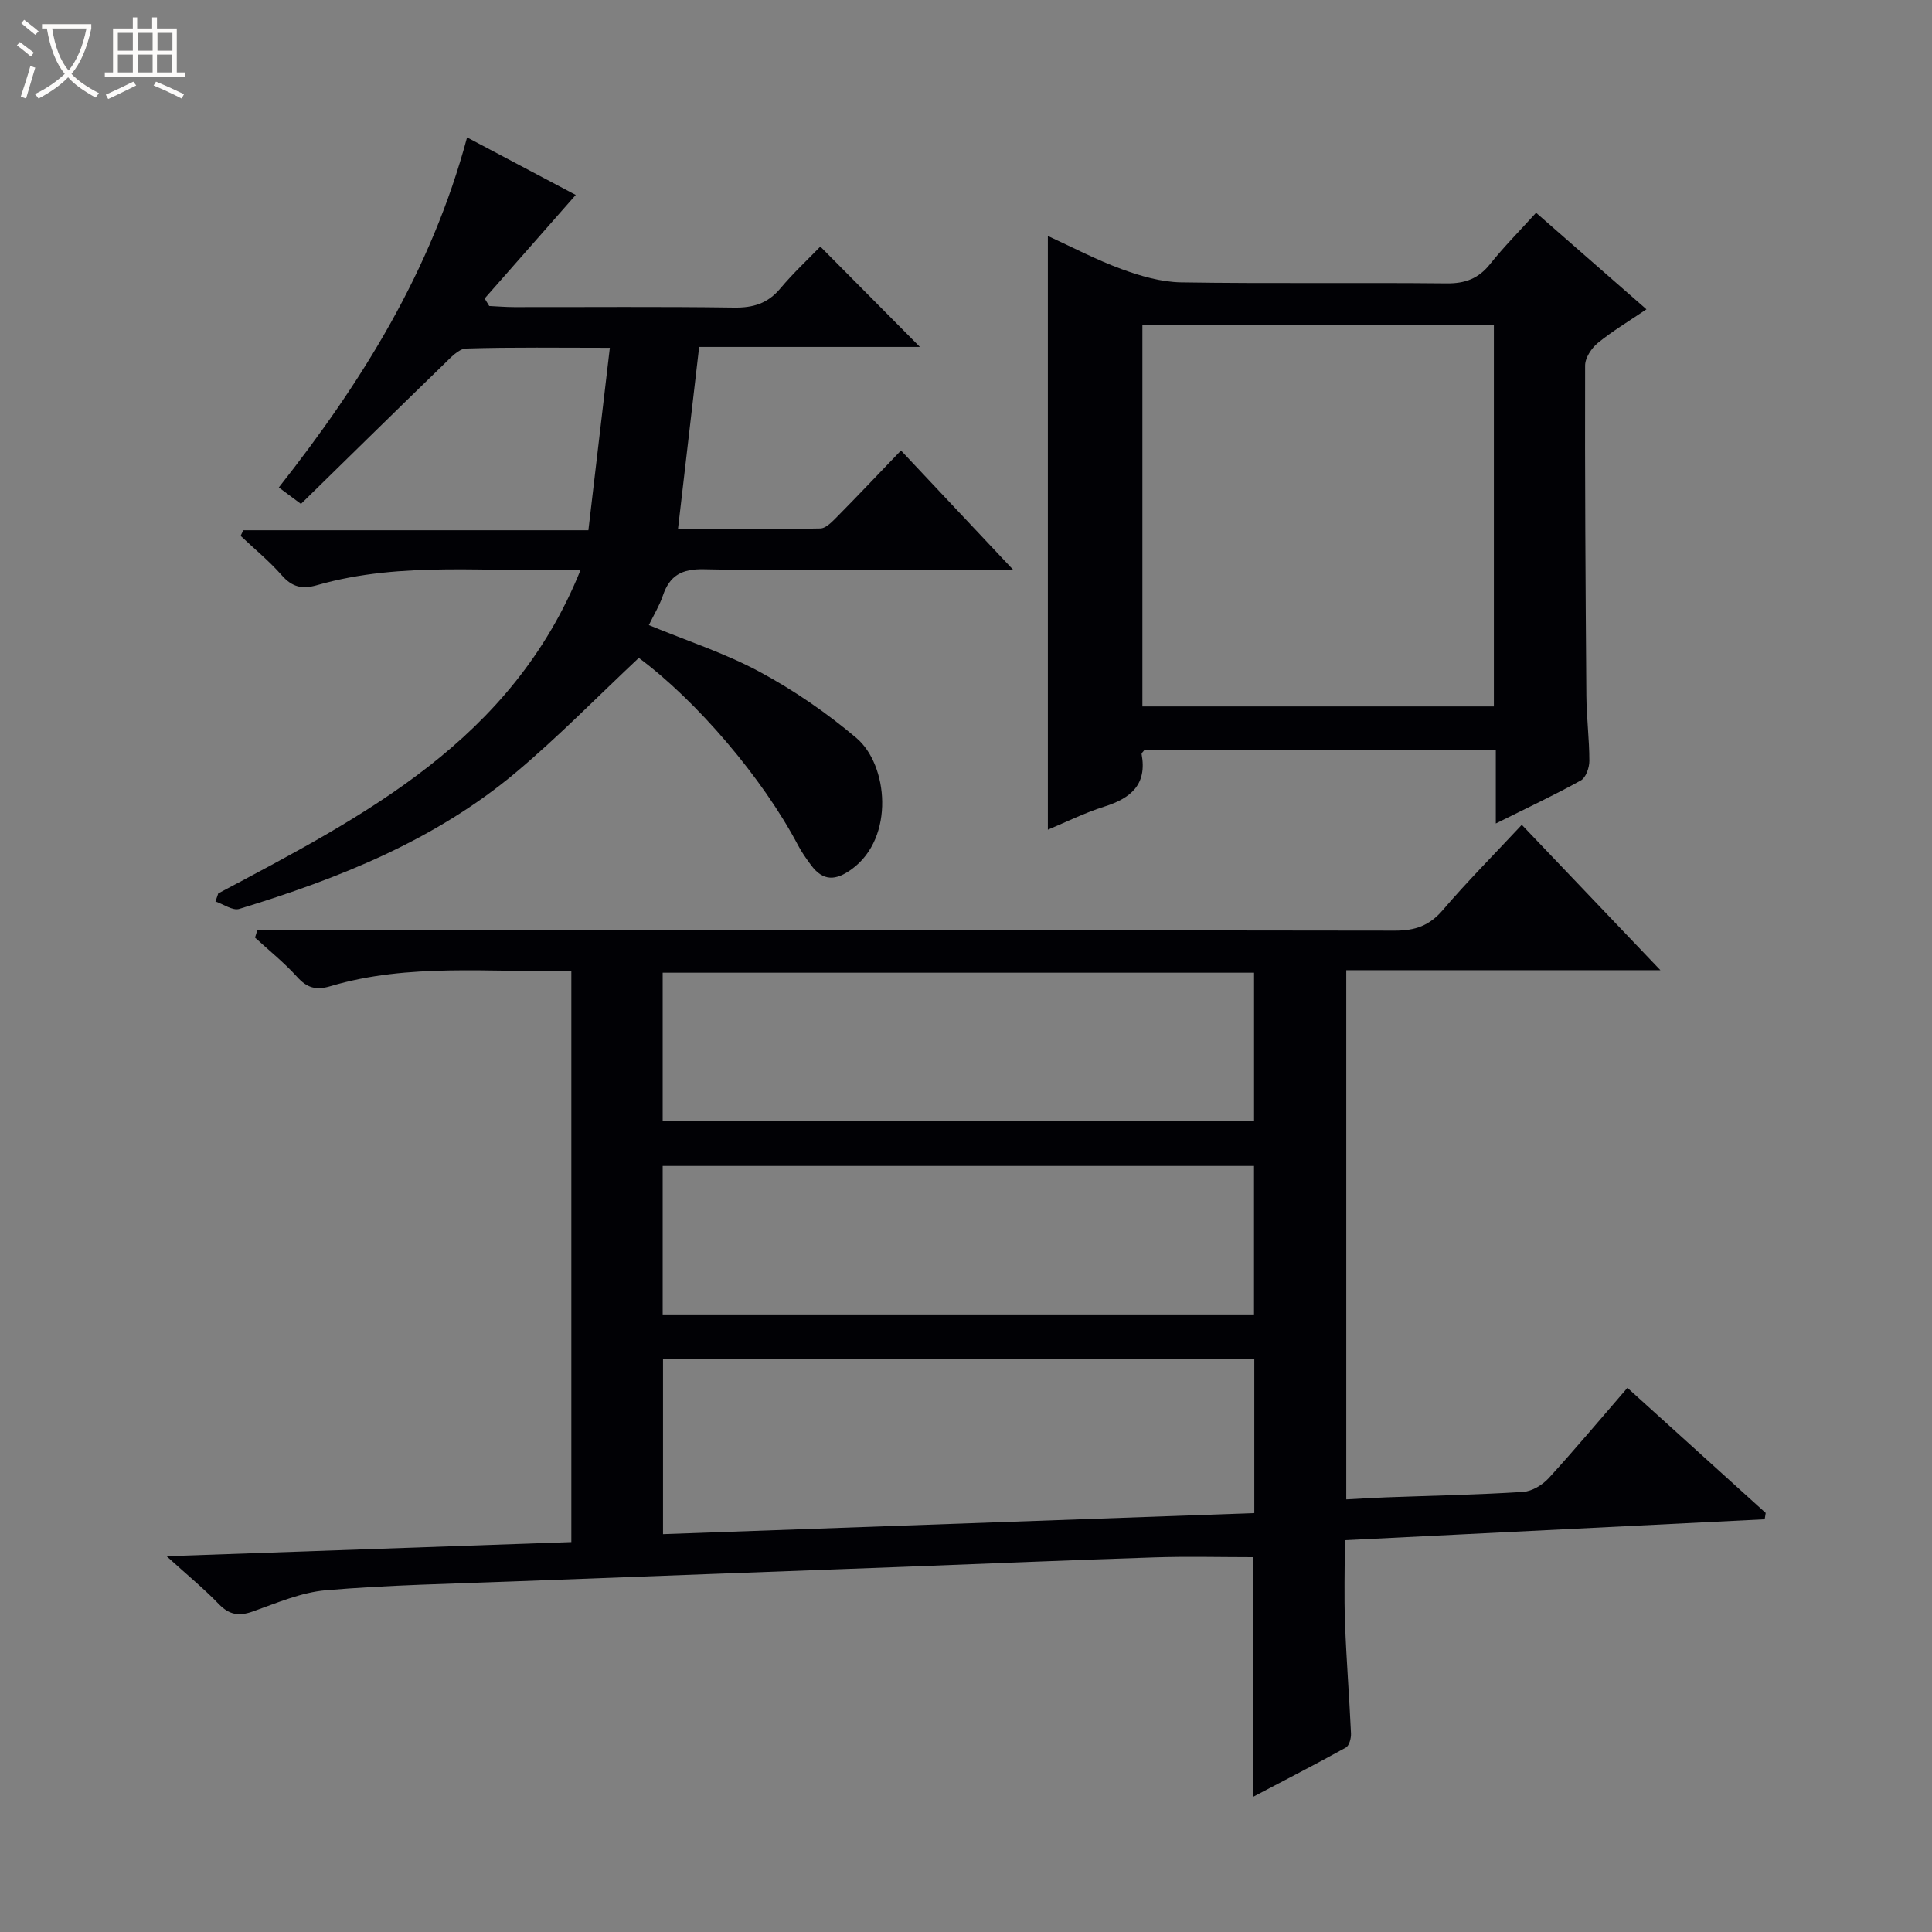
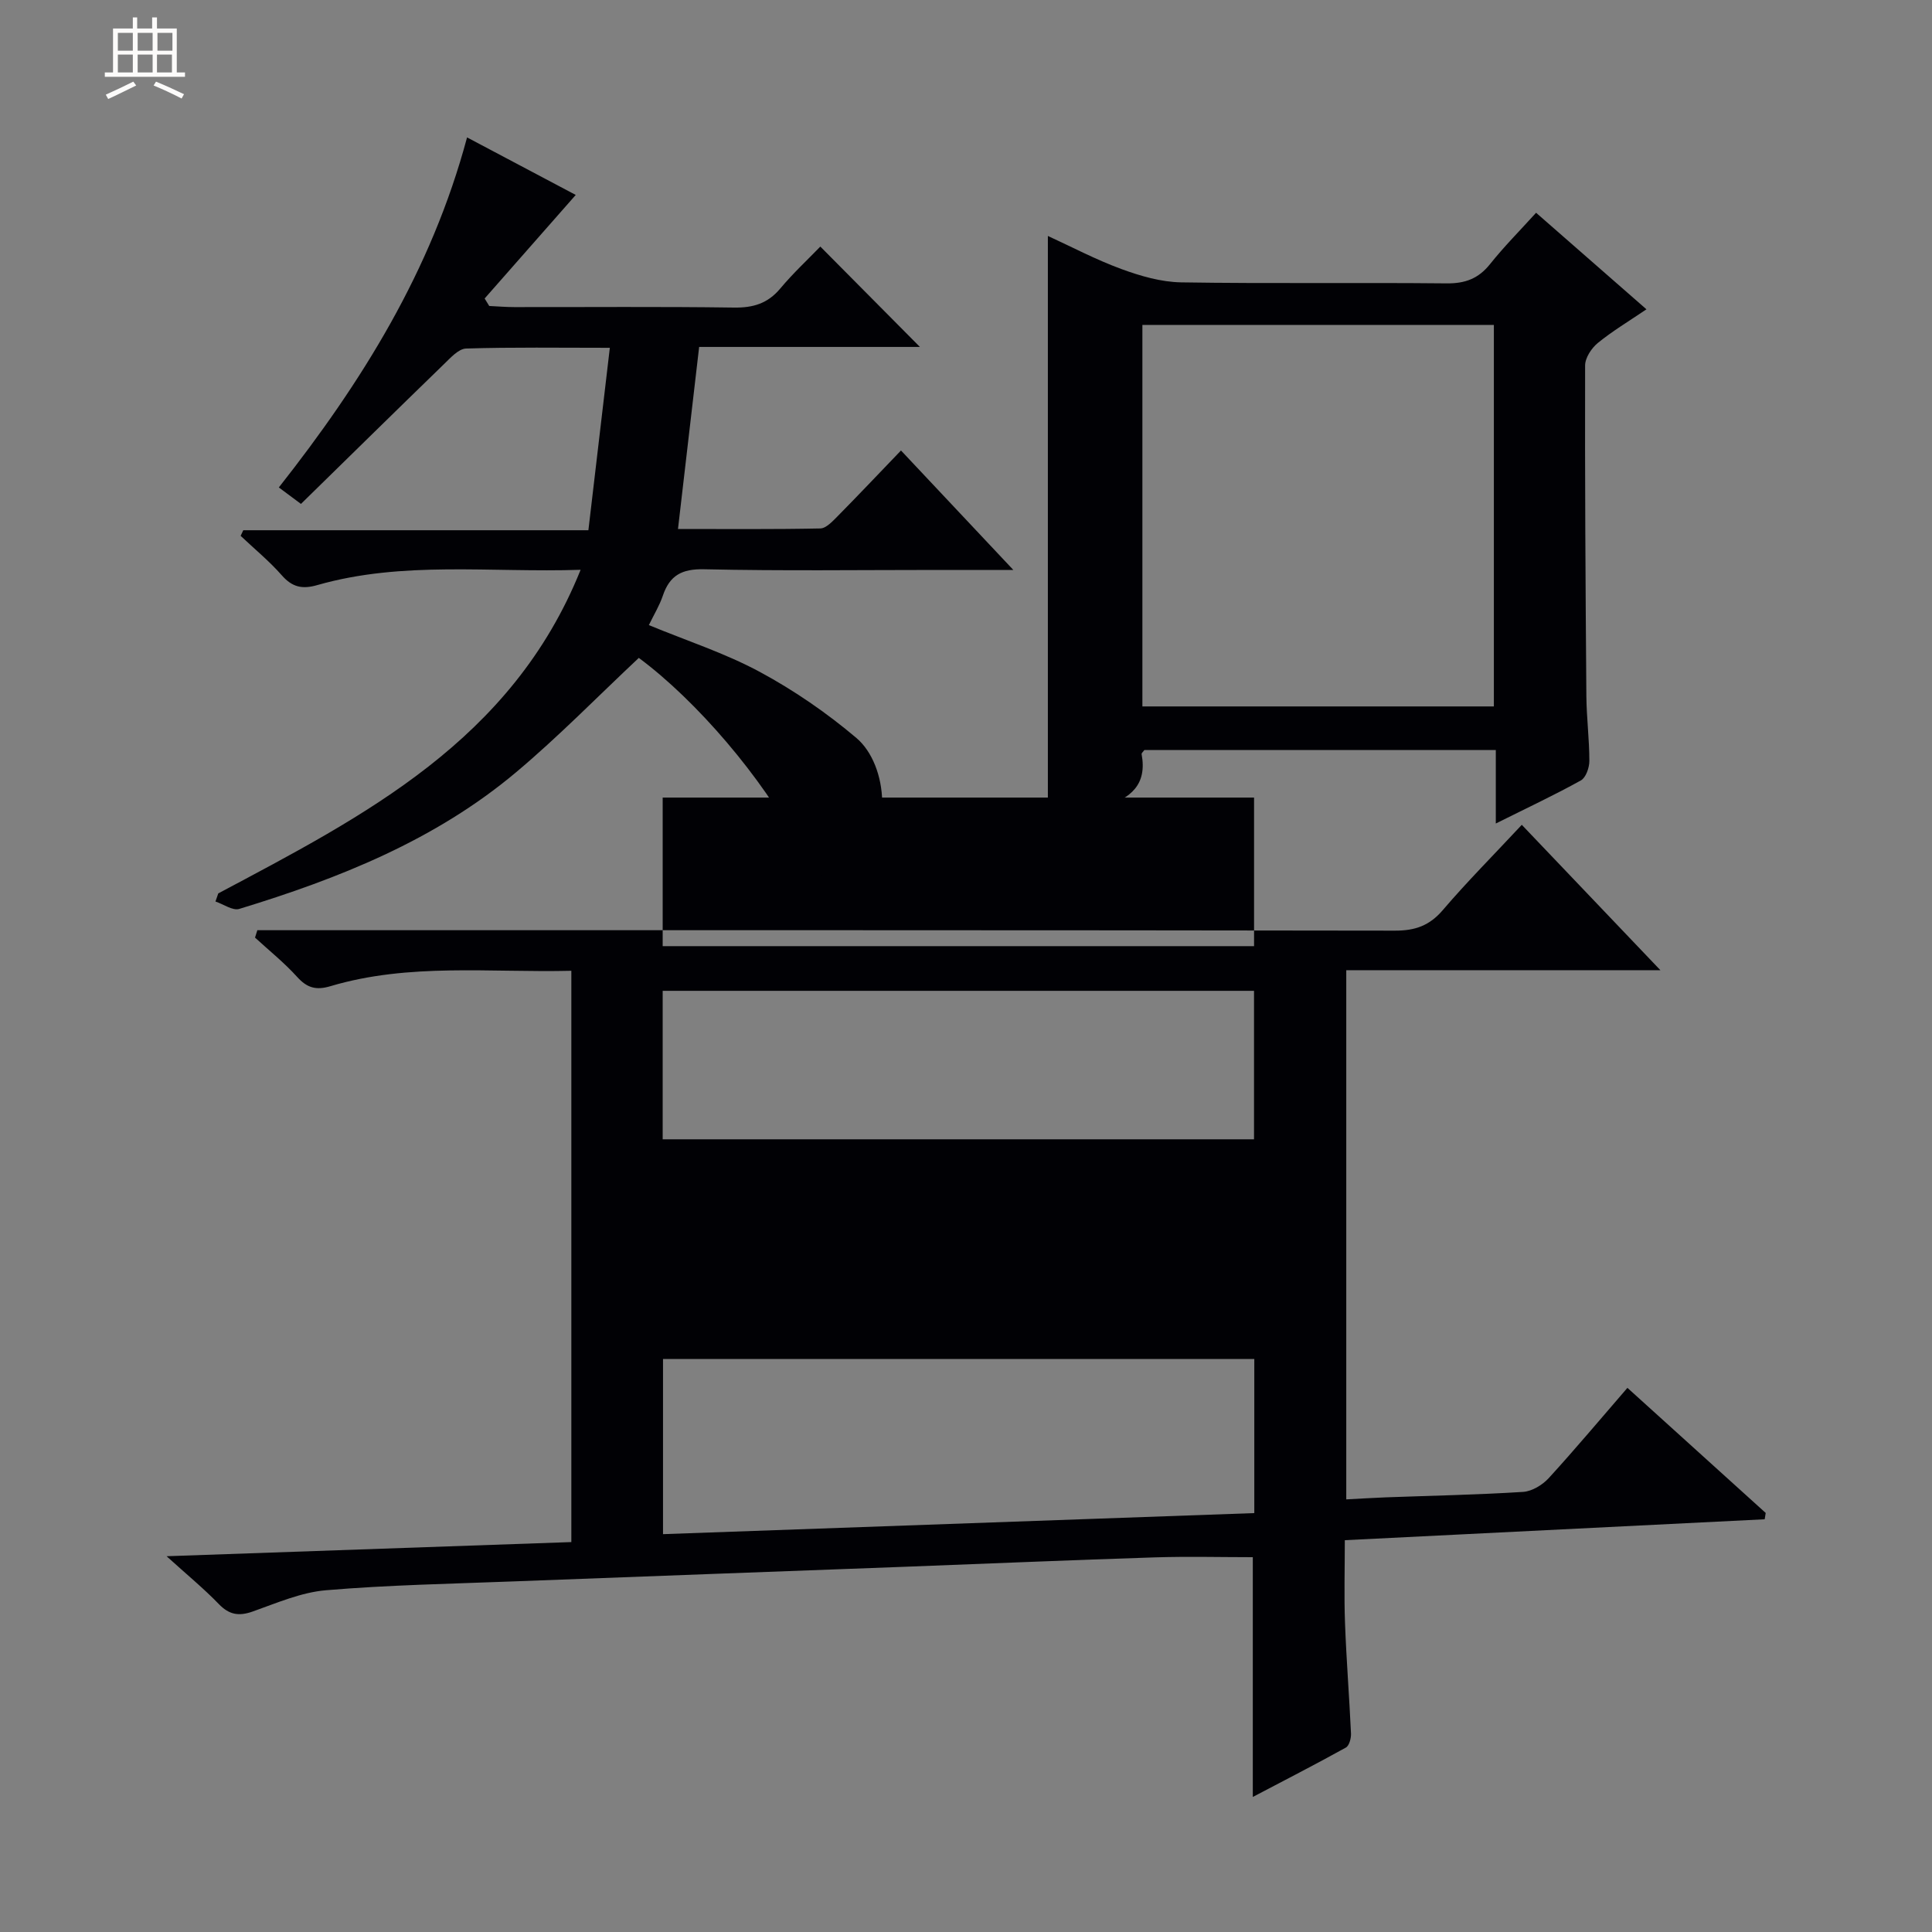
<svg xmlns="http://www.w3.org/2000/svg" enable-background="new 0 0 400 400" viewBox="0 0 400 400">
  <rect x="0" y="0" width="400" height="400" fill="#808080" stroke="none" />
-   <path d="m6.4 11.7c-1-.8-1.9-1.6-2.9-2.3l.6-.7c.9.7 1.9 1.4 2.9 2.2zm-2.1 8.3c.7-2.1 1.4-4.2 2-6.4.2.1.6.3 1 .4-.7 2.3-1.3 4.4-1.9 6.4zm3-12.8c-1.1-.9-2.1-1.7-2.9-2.4l.6-.7c1 .8 2 1.5 3 2.4zm1.4-1.3v-.9h10.2v.9c-.9 4.2-2.3 7.3-4.1 9.4 1.3 1.4 3.2 2.7 5.7 4-.2.2-.4.5-.7.9-2.5-1.4-4.4-2.7-5.7-4.2-1.4 1.5-3.5 3-6.1 4.4 0 0 0 0-.1-.1-.3-.4-.5-.7-.7-.8 2.7-1.3 4.7-2.8 6.2-4.2-1.8-2.2-3-5.3-3.7-9.4zm9.2 0h-7.1c.6 3.8 1.7 6.7 3.4 8.7 1.7-2.1 2.9-4.8 3.7-8.7z" fill="#fcfbfa" />
  <path d="m31.6 3.6h.9v2.3h4.1v9.1h1.7v.9h-16.6v-.9h1.7v-9.1h4.1v-2.3h.9v2.3h3.1v-2.3zm-4 13.3.6.8c-1.9.9-3.8 1.9-5.8 2.8-.2-.3-.3-.6-.5-.9 2-.9 3.9-1.8 5.7-2.7zm-3.2-10.1v3.7h3.1v-3.7zm0 4.5v3.7h3.1v-3.7zm4.1-4.5v3.7h3.1v-3.7zm0 4.5v3.7h3.1v-3.7zm9.1 9.1c-2.1-1.1-4.1-2-5.8-2.7l.5-.8c2.2.9 4.1 1.8 5.8 2.6zm-1.9-13.6h-3.1v3.7h3.1zm-3.2 4.5v3.7h3.1v-3.7z" fill="#fcfbfa" />
  <g fill="#010105">
-     <path d="m336.94 287.34c9.74 8.81 19.19 17.36 28.63 25.9-.07.44-.14.87-.21 1.31-28.73 1.43-57.46 2.86-86.93 4.33 0 5.96-.17 11.55.04 17.13.28 7.64.89 15.26 1.24 22.9.04.98-.37 2.53-1.07 2.91-6.35 3.52-12.81 6.83-19.26 10.22 0-16.72 0-32.97 0-49.64-6.54 0-13.45-.18-20.35.04-17.29.55-34.57 1.3-51.86 1.95-26.93 1.01-53.87 1.99-80.8 3.02-12.96.5-25.94.74-38.85 1.83-5.15.43-10.21 2.64-15.18 4.4-2.88 1.02-4.88.7-7.04-1.54-3.11-3.22-6.6-6.08-10.81-9.9 28.52-1 56.09-1.96 83.8-2.93 0-39.75 0-78.83 0-118.28-16.89.41-33.6-1.66-49.88 3.19-2.98.89-4.84.35-6.89-1.92-2.66-2.94-5.79-5.45-8.72-8.14.16-.51.32-1.02.48-1.53h6.04c76.49 0 152.99-.03 229.48.09 4.19.01 7.16-1.03 9.92-4.26 5.07-5.93 10.59-11.47 16.35-17.65 9.49 9.95 18.69 19.6 28.7 30.1-22.33 0-43.53 0-65.04 0v109.56c2.78-.14 5.48-.32 8.19-.42 9.48-.35 18.96-.53 28.42-1.13 1.84-.12 3.99-1.42 5.29-2.83 5.47-5.98 10.68-12.21 16.31-18.71zm-199.67 30.29c41.18-1.47 81.79-2.91 122.42-4.36 0-11.2 0-21.47 0-31.9-40.94 0-81.63 0-122.42 0zm-.07-85.48h122.44c0-10.54 0-20.63 0-30.76-40.97 0-81.65 0-122.44 0zm0 39.99h122.43c0-10.54 0-20.63 0-30.74-40.98 0-81.65 0-122.43 0z" />
+     <path d="m336.94 287.34c9.74 8.81 19.19 17.36 28.63 25.9-.07.44-.14.87-.21 1.31-28.73 1.43-57.46 2.86-86.93 4.33 0 5.96-.17 11.55.04 17.13.28 7.64.89 15.26 1.24 22.9.04.98-.37 2.53-1.07 2.91-6.35 3.52-12.81 6.83-19.26 10.22 0-16.72 0-32.97 0-49.64-6.54 0-13.45-.18-20.35.04-17.29.55-34.57 1.3-51.86 1.95-26.93 1.01-53.87 1.99-80.8 3.02-12.96.5-25.94.74-38.85 1.83-5.15.43-10.21 2.64-15.18 4.4-2.88 1.02-4.88.7-7.04-1.54-3.11-3.22-6.6-6.08-10.81-9.9 28.52-1 56.09-1.96 83.8-2.93 0-39.75 0-78.83 0-118.28-16.89.41-33.6-1.66-49.88 3.19-2.98.89-4.84.35-6.89-1.92-2.66-2.94-5.79-5.45-8.72-8.14.16-.51.32-1.02.48-1.53h6.04c76.49 0 152.99-.03 229.48.09 4.19.01 7.16-1.03 9.92-4.26 5.07-5.93 10.59-11.47 16.35-17.65 9.49 9.95 18.69 19.6 28.7 30.1-22.33 0-43.53 0-65.04 0v109.56c2.78-.14 5.48-.32 8.19-.42 9.48-.35 18.96-.53 28.42-1.13 1.84-.12 3.99-1.42 5.29-2.83 5.47-5.98 10.68-12.21 16.31-18.71zm-199.67 30.29c41.18-1.47 81.79-2.91 122.42-4.36 0-11.2 0-21.47 0-31.9-40.94 0-81.63 0-122.42 0m-.07-85.48h122.44c0-10.54 0-20.63 0-30.76-40.97 0-81.65 0-122.44 0zm0 39.99h122.43c0-10.54 0-20.63 0-30.74-40.98 0-81.65 0-122.43 0z" />
    <path d="m45.19 184.97c30.17-16.05 60.8-31.61 75.02-67-18.71.62-36.81-1.9-54.53 3.17-3.09.89-5.17.44-7.33-2.02-2.59-2.95-5.67-5.47-8.53-8.18.18-.39.36-.77.55-1.16h71.45c1.49-12.72 2.93-24.95 4.44-37.77-10.52 0-20.15-.15-29.76.15-1.57.05-3.23 1.93-4.58 3.23-9.89 9.59-19.71 19.25-29.61 28.94-2.09-1.56-3.24-2.41-4.58-3.41 17.17-21.8 31.55-44.79 38.97-72.47 7.99 4.23 15.65 8.28 22.5 11.91-6.38 7.26-12.62 14.35-18.86 21.44.32.52.64 1.03.95 1.55 1.72.08 3.45.23 5.17.23 15.16.02 30.33-.12 45.49.1 3.98.06 7-.84 9.6-3.95 2.66-3.18 5.73-6.03 8.29-8.68 7.07 7.12 13.83 13.94 20.62 20.78-14.82 0-30.29 0-45.71 0-1.49 12.82-2.9 24.96-4.38 37.69 9.91 0 19.69.09 29.46-.11 1.2-.02 2.52-1.46 3.54-2.48 4.32-4.38 8.55-8.85 13.17-13.66 7.76 8.25 15.08 16.03 23.26 24.73-6.03 0-10.79 0-15.55 0-16.16 0-32.33.22-48.49-.14-4.61-.1-7.11 1.28-8.53 5.48-.68 2.02-1.83 3.89-2.89 6.08 7.83 3.24 15.76 5.8 22.97 9.69 7.09 3.82 13.87 8.49 20.01 13.69 6.55 5.55 7.97 20.59-.93 27.12-3.35 2.46-5.97 2.57-8.47-.8-.99-1.33-1.95-2.7-2.72-4.16-7.31-13.88-20.95-29.86-32.94-38.75-8.52 7.99-16.61 16.29-25.45 23.71-16.72 14.04-36.65 21.97-57.27 28.26-1.36.42-3.27-.98-4.93-1.53.21-.56.39-1.12.58-1.68z" />
    <path d="m318.03 44.05c7.65 6.69 14.98 13.1 22.85 19.99-3.66 2.48-7.04 4.5-10.06 6.96-1.31 1.07-2.64 3.08-2.64 4.67-.06 22.81.08 45.63.26 68.44.04 4.48.62 8.96.62 13.44 0 1.38-.72 3.46-1.76 4.03-5.49 3.05-11.18 5.71-17.61 8.92 0-5.52 0-10.24 0-15.22-24.67 0-48.74 0-72.76 0-.23.34-.61.63-.57.86 1.17 6.3-2.24 9.13-7.72 10.86-4.09 1.29-7.97 3.23-11.69 4.78 0-40.86 0-81.63 0-122.93 4.87 2.23 9.91 4.9 15.22 6.85 3.95 1.45 8.22 2.69 12.37 2.76 18.32.29 36.64.02 54.96.21 3.84.04 6.59-.98 8.99-3.98 2.87-3.6 6.14-6.89 9.54-10.64zm-8.74 23.22c-24.44 0-48.51 0-72.77 0v78.99h72.77c0-26.39 0-52.45 0-78.99z" />
  </g>
</svg>